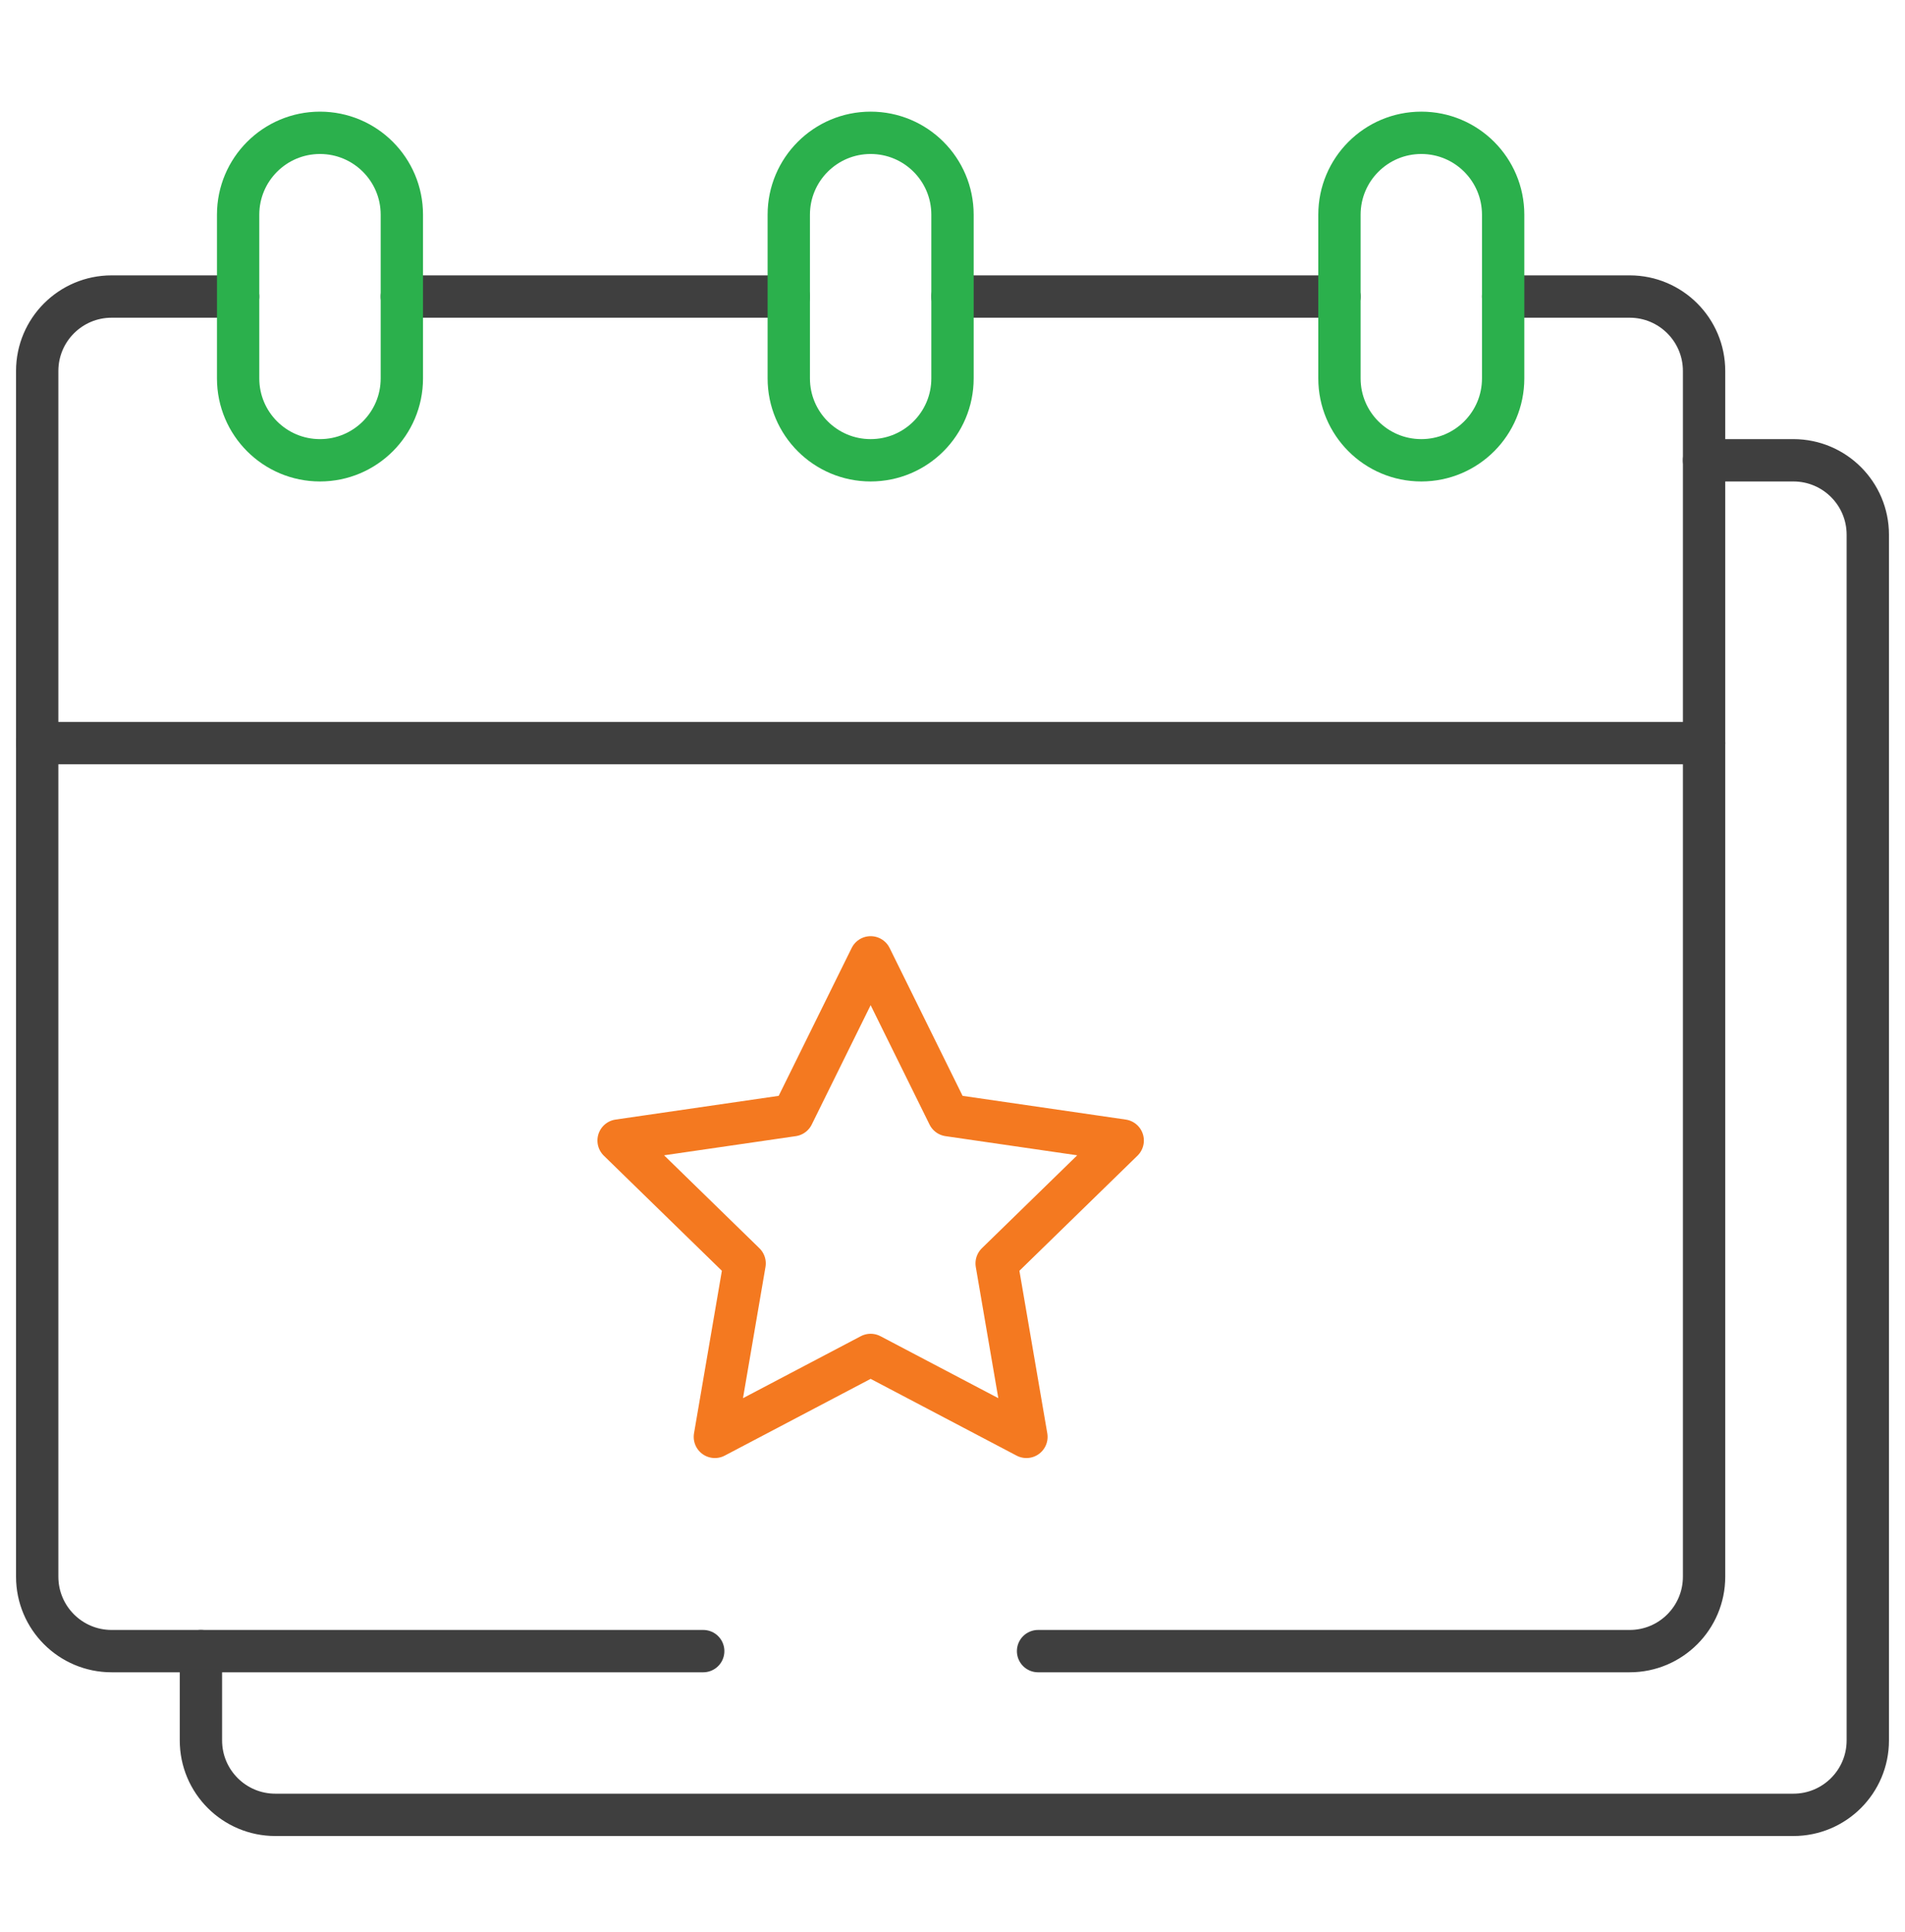
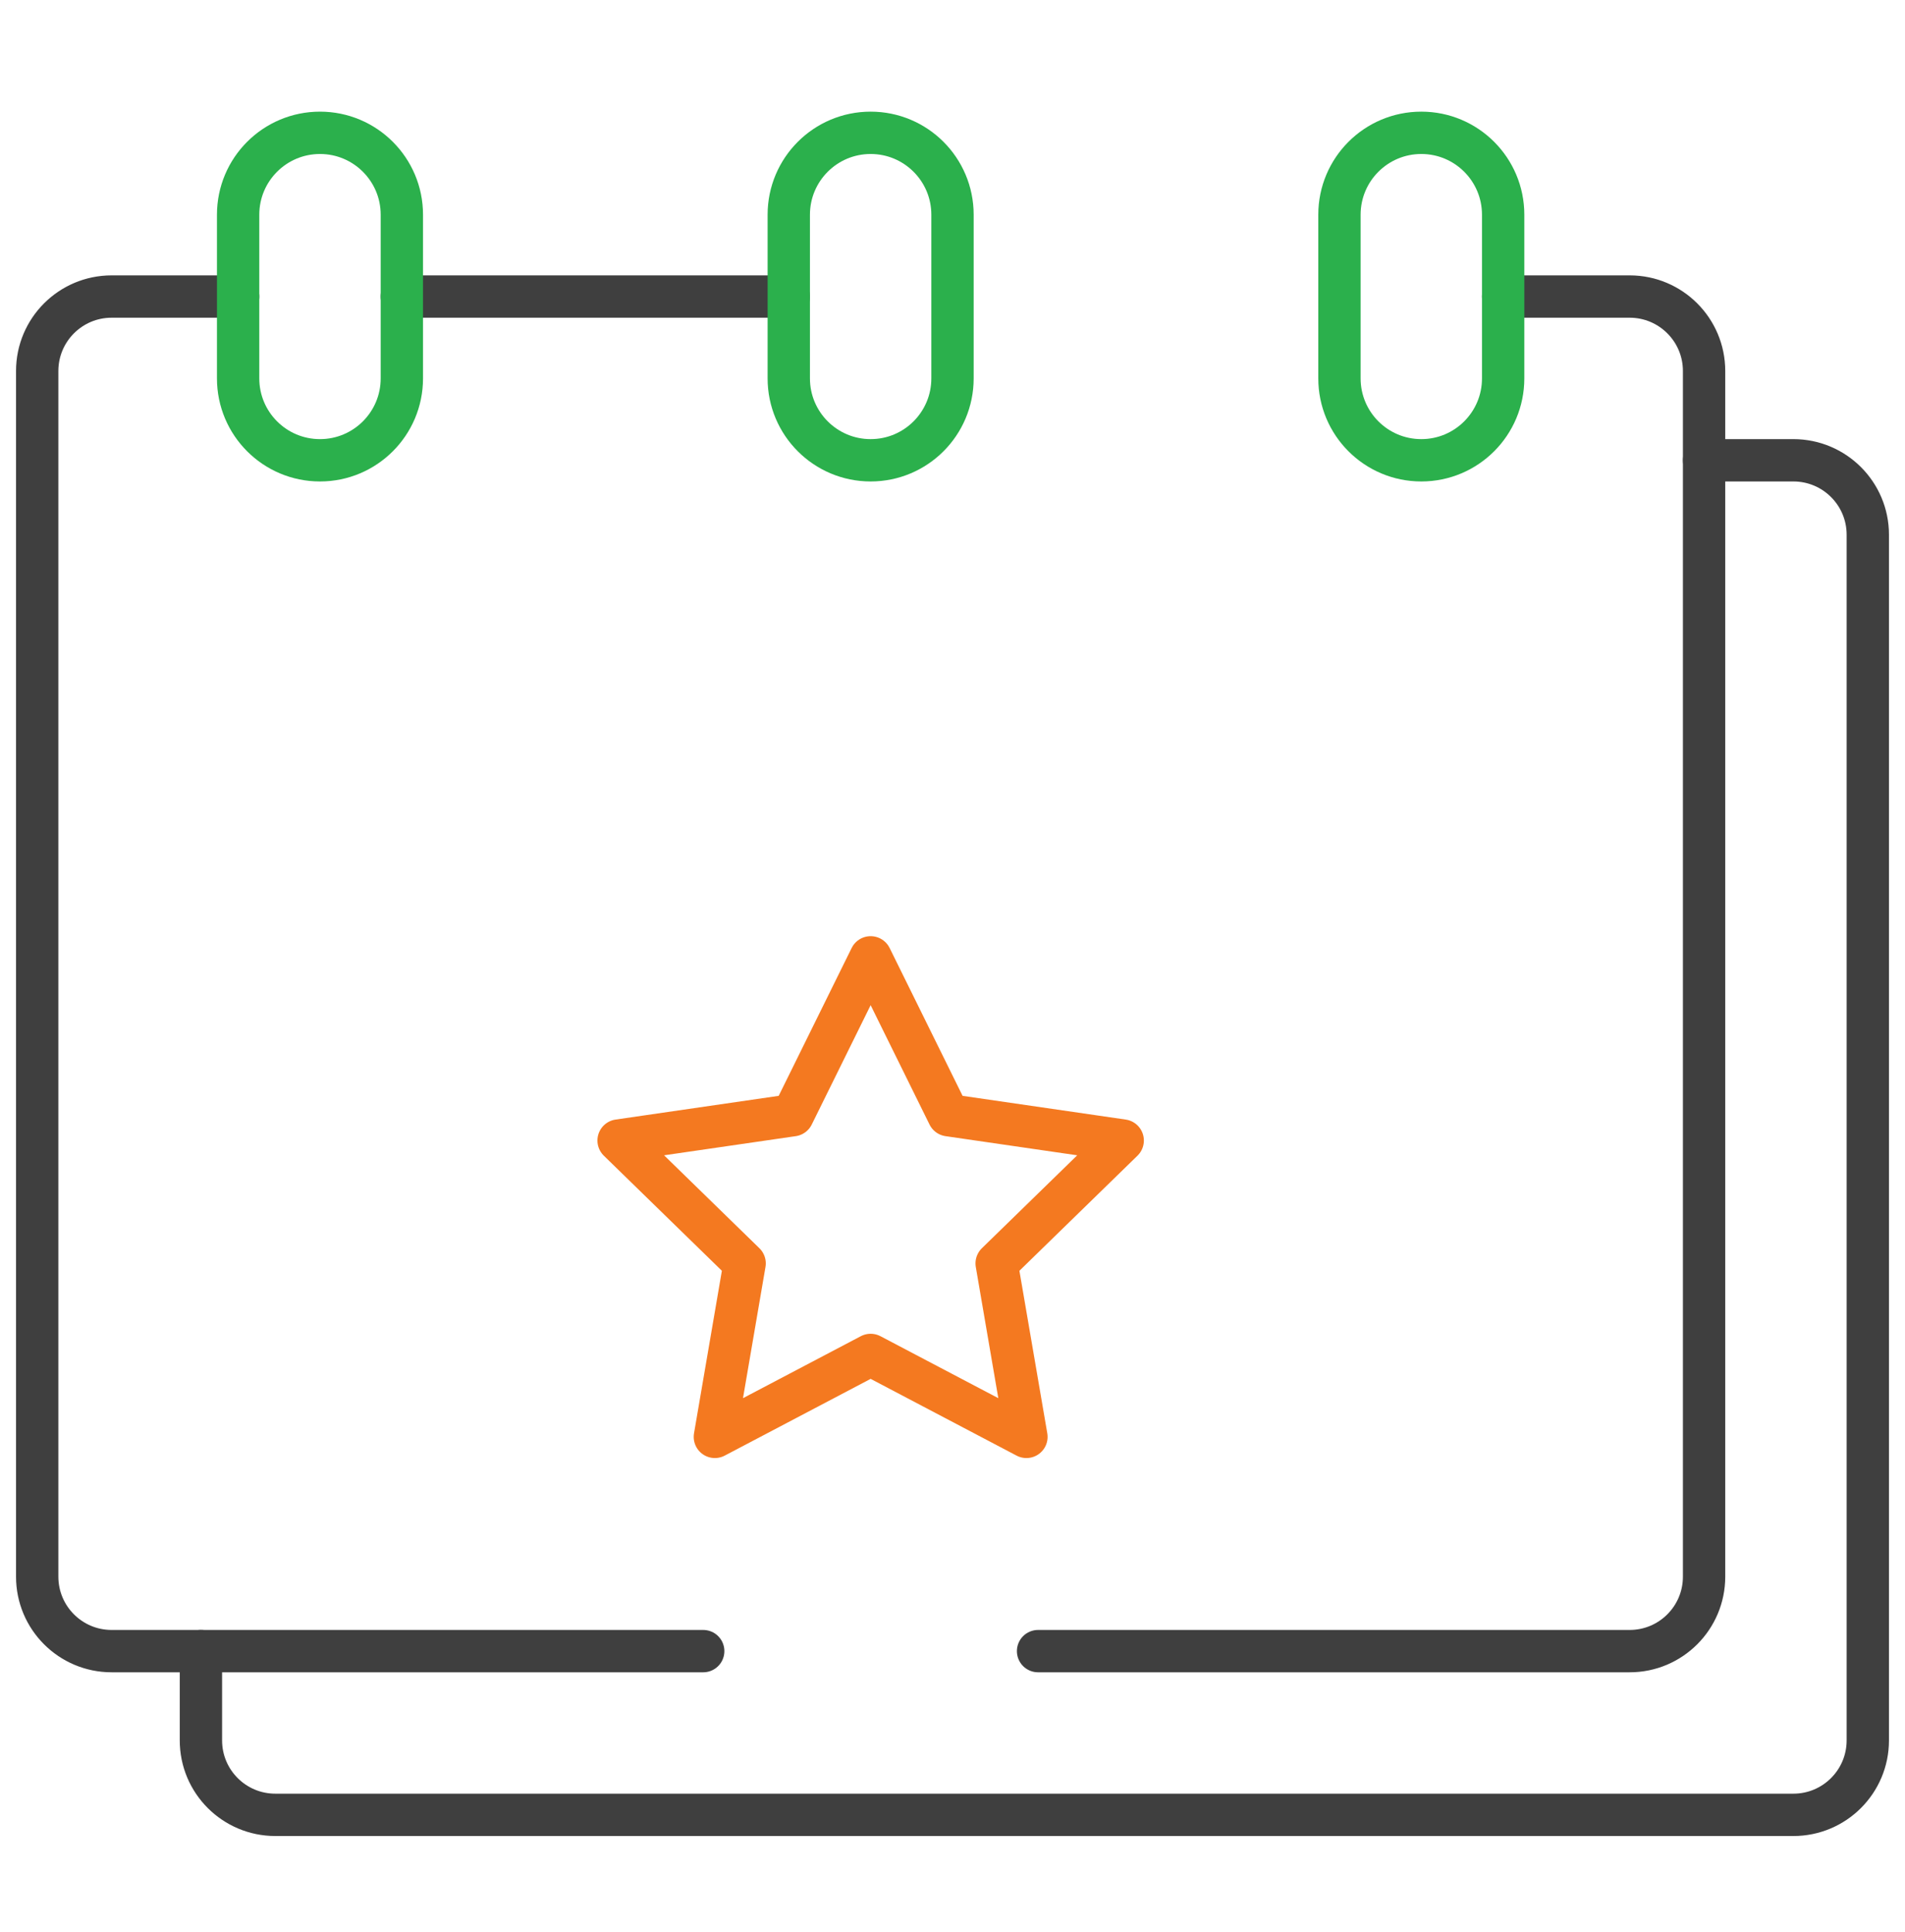
<svg xmlns="http://www.w3.org/2000/svg" width="72" height="73" viewBox="0 0 72 73" fill="none">
  <mask id="mask0_507_393" style="mask-type:luminance" maskUnits="userSpaceOnUse" x="0" y="0" width="72" height="73">
    <path d="M0 0.8H72V72.8H0V0.8Z" fill="white" />
  </mask>
  <g mask="url(#mask0_507_393)">
    <path d="M39.234 62.394H61.594C63.147 62.394 64.406 61.135 64.406 59.581V14.019C64.406 12.466 63.147 11.206 61.594 11.206H56.812" stroke="#3F3F3F" stroke-width="1.6" stroke-miterlimit="10" stroke-linecap="round" stroke-linejoin="round" />
    <path d="M9 11.206H4.219C2.665 11.206 1.406 12.466 1.406 14.019V59.581C1.406 61.135 2.665 62.394 4.219 62.394H26.578" stroke="#3F3F3F" stroke-width="1.6" stroke-miterlimit="10" stroke-linecap="round" stroke-linejoin="round" />
    <path d="M29.812 11.206H15.188" stroke="#3F3F3F" stroke-width="1.6" stroke-miterlimit="10" stroke-linecap="round" stroke-linejoin="round" />
-     <path d="M36 11.206H50.625" stroke="#3F3F3F" stroke-width="1.6" stroke-miterlimit="10" stroke-linecap="round" stroke-linejoin="round" />
    <path d="M7.594 62.394V65.769C7.594 67.322 8.853 68.581 10.406 68.581H67.781C69.335 68.581 70.594 67.322 70.594 65.769V20.206C70.594 18.653 69.335 17.394 67.781 17.394H64.406" stroke="#3F3F3F" stroke-width="1.6" stroke-miterlimit="10" stroke-linecap="round" stroke-linejoin="round" />
-     <path d="M1.406 28.081H64.406" stroke="#3F3F3F" stroke-width="1.6" stroke-miterlimit="10" stroke-linecap="round" stroke-linejoin="round" />
    <path d="M12.094 17.394C10.385 17.394 9 16.009 9 14.3V8.113C9 6.404 10.385 5.019 12.094 5.019C13.802 5.019 15.188 6.404 15.188 8.113V14.3C15.188 16.009 13.802 17.394 12.094 17.394Z" stroke="#2BB04C" stroke-width="1.6" stroke-miterlimit="10" stroke-linecap="round" stroke-linejoin="round" />
    <path d="M32.906 17.394C31.198 17.394 29.812 16.009 29.812 14.3V8.113C29.812 6.404 31.198 5.019 32.906 5.019C34.615 5.019 36 6.404 36 8.113V14.3C36 16.009 34.615 17.394 32.906 17.394Z" stroke="#2BB04C" stroke-width="1.6" stroke-miterlimit="10" stroke-linecap="round" stroke-linejoin="round" />
    <path d="M53.719 17.394C55.427 17.394 56.812 16.009 56.812 14.3V8.113C56.812 6.404 55.427 5.019 53.719 5.019C52.01 5.019 50.625 6.404 50.625 8.113V14.3C50.625 16.009 52.01 17.394 53.719 17.394Z" stroke="#2BB04C" stroke-width="1.6" stroke-miterlimit="10" stroke-linecap="round" stroke-linejoin="round" />
    <path d="M32.906 36.177L35.85 42.142L42.433 43.099L37.669 47.742L38.794 54.298L32.906 51.202L27.019 54.298L28.143 47.742L23.38 43.099L29.962 42.142L32.906 36.177Z" stroke="#F47920" stroke-width="1.6" stroke-miterlimit="10" stroke-linecap="round" stroke-linejoin="round" />
  </g>
</svg>